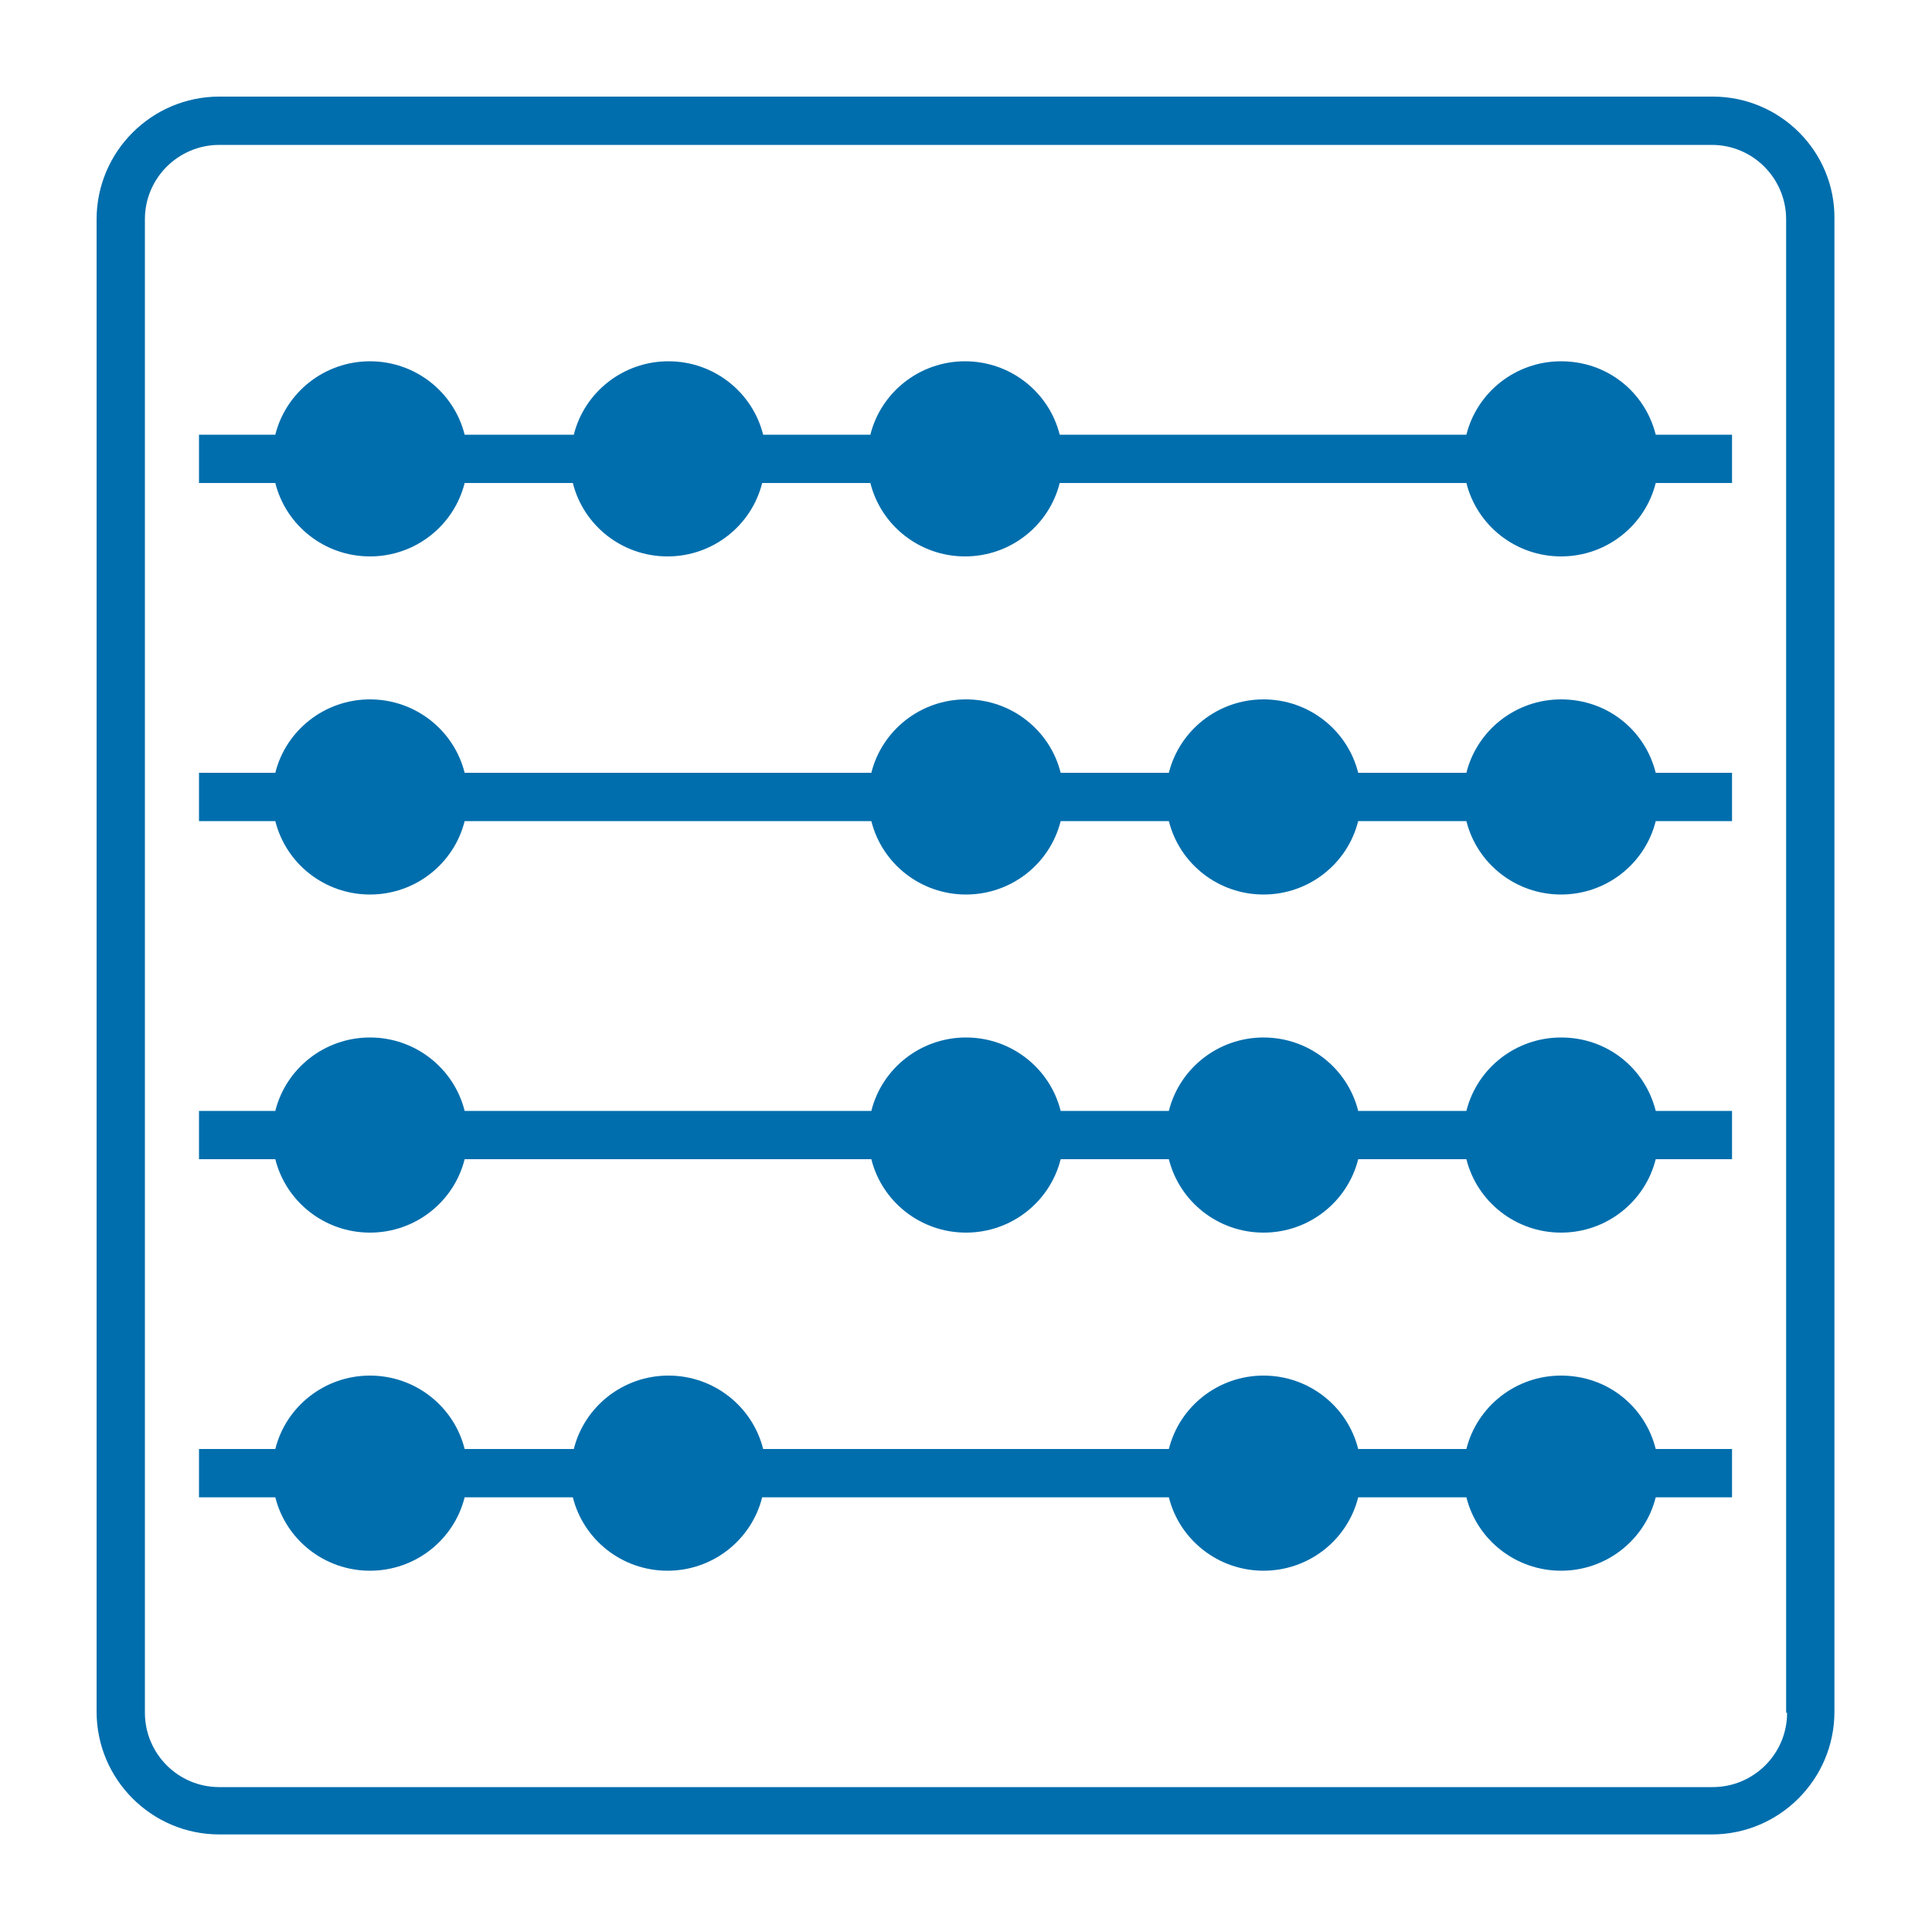
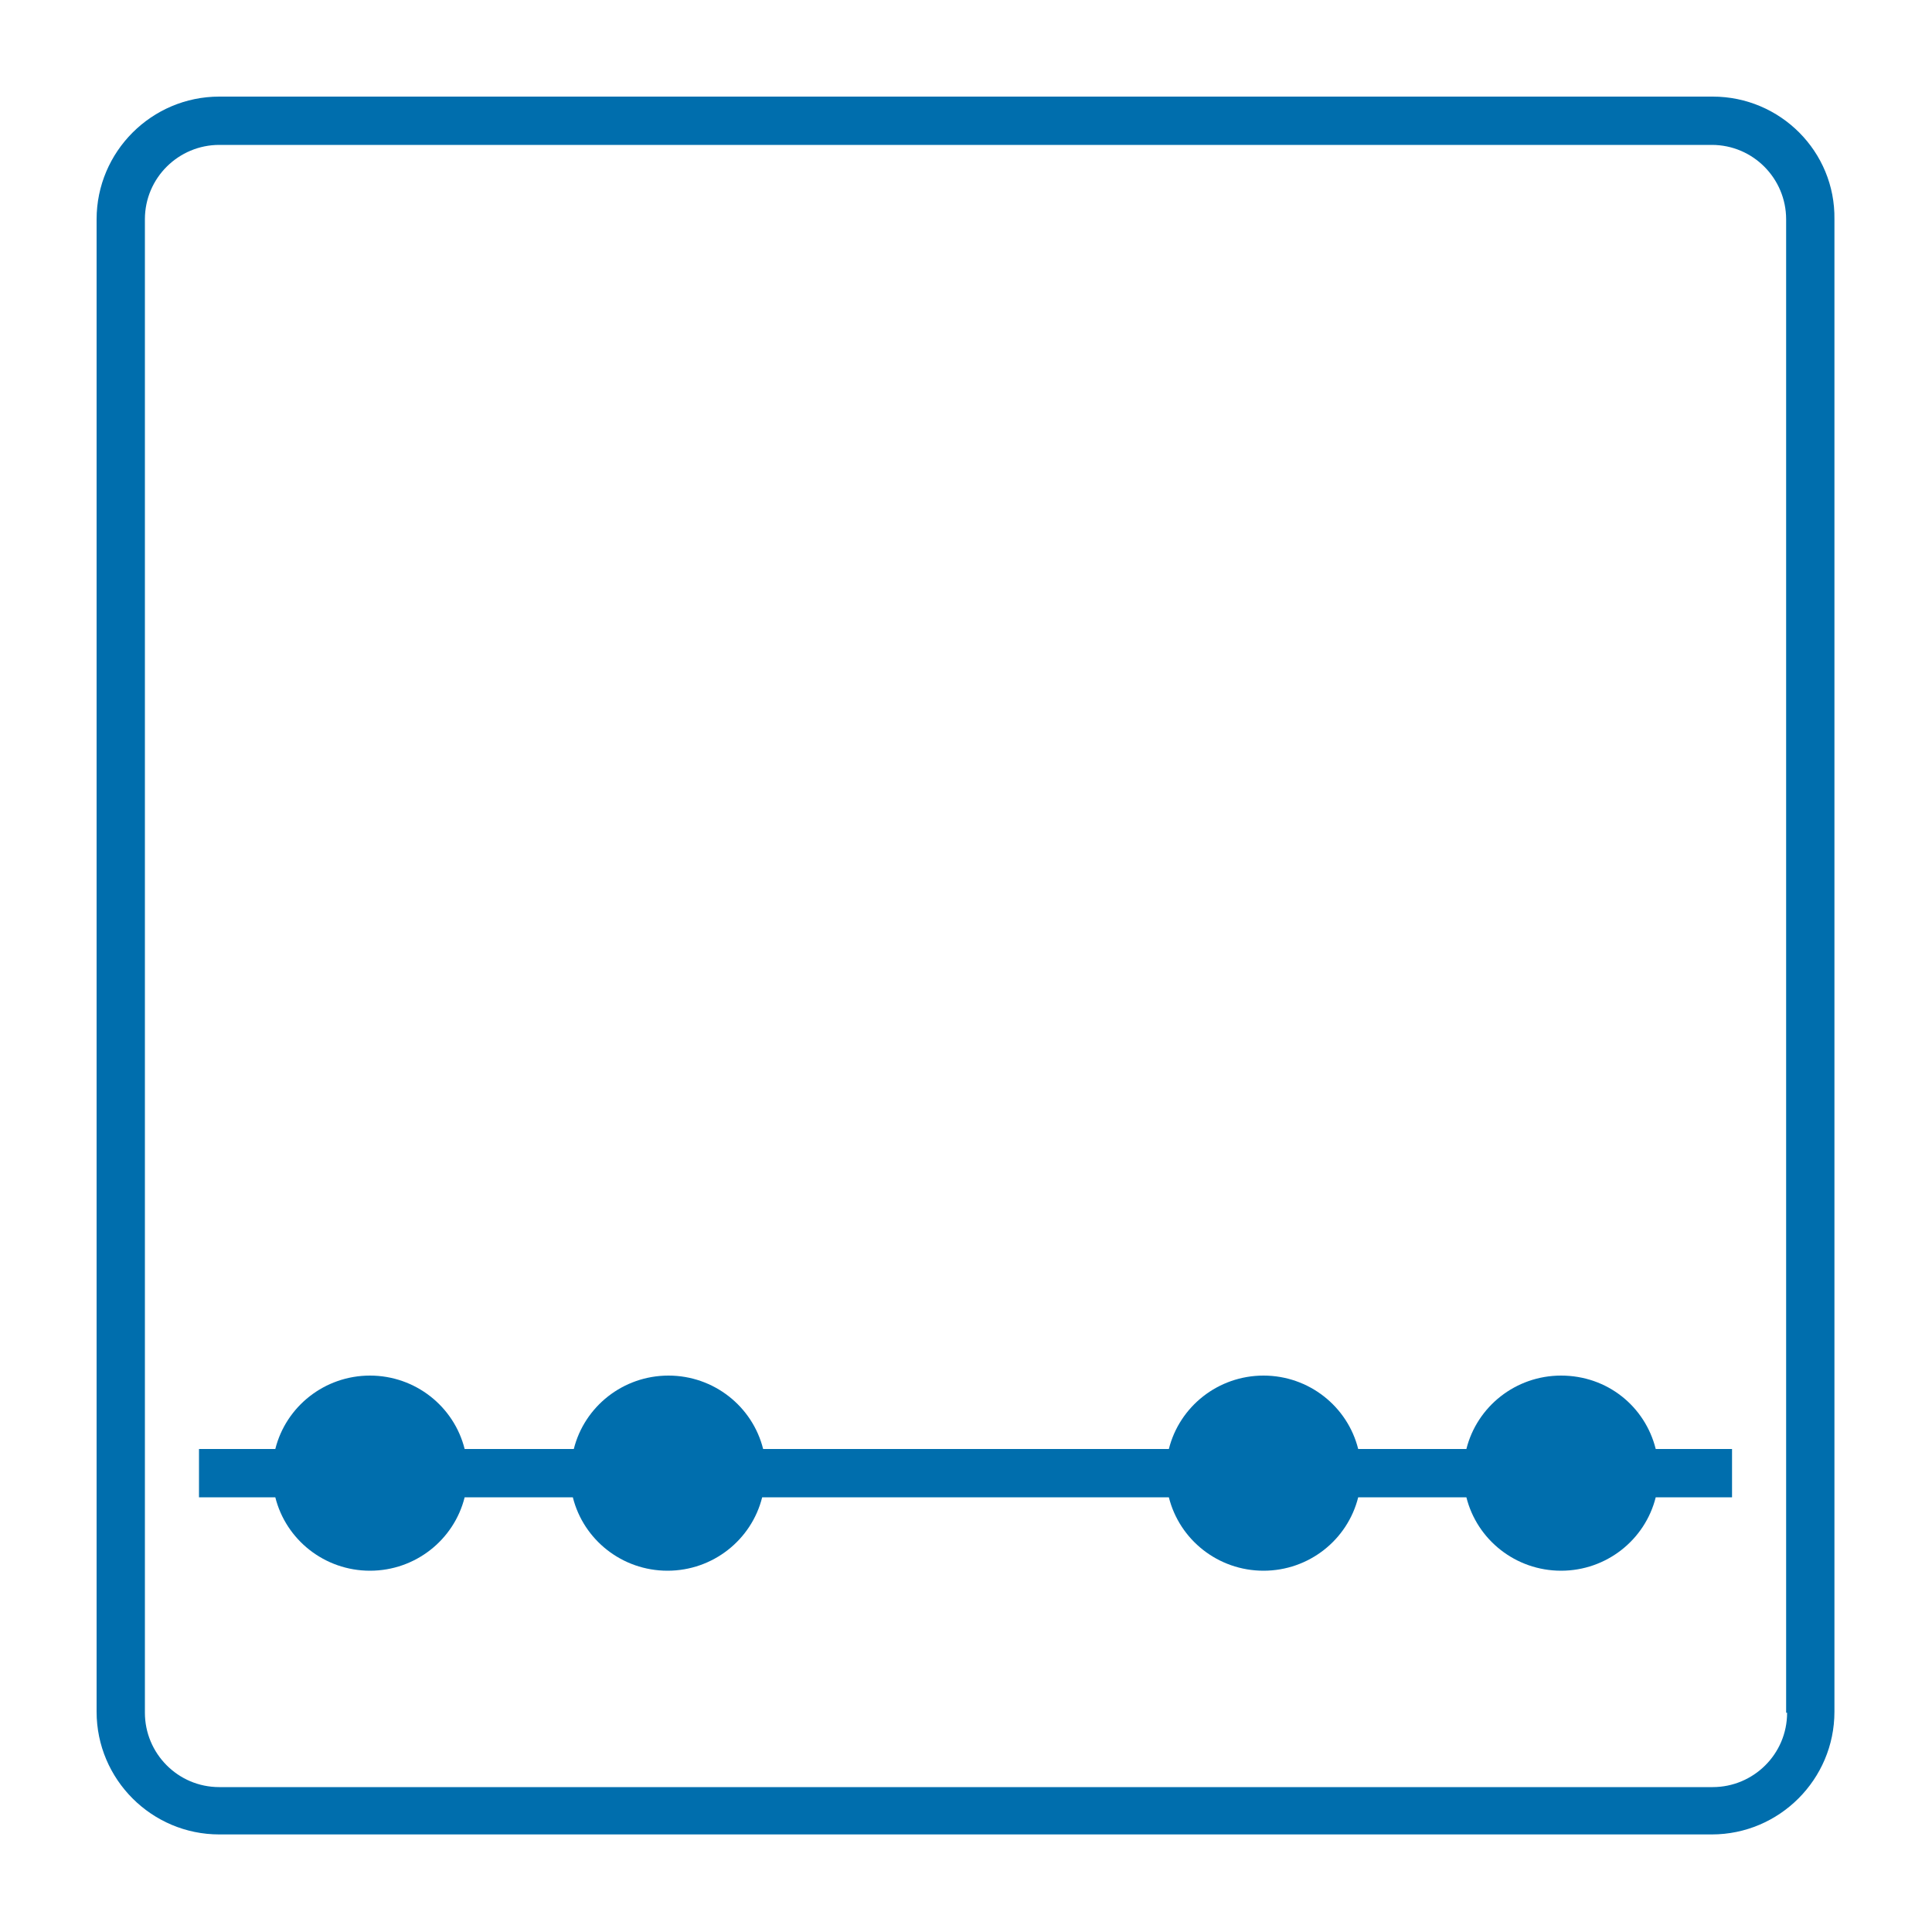
<svg xmlns="http://www.w3.org/2000/svg" version="1.1" id="Layer_1" x="0px" y="0px" viewBox="0 0 200 200" style="enable-background:new 0 0 200 200;" xml:space="preserve">
  <style type="text/css">
	.st0{fill-rule:evenodd;clip-rule:evenodd;fill:#006EAD;}
	.st1{fill:#006EAD;}
</style>
  <g>
-     <path class="st1" d="M161.6,37.4c-4.7,0-8.7,3.2-9.8,7.6h-42.1c-1.1-4.4-5.1-7.6-9.8-7.6s-8.7,3.2-9.8,7.6H79   c-1.1-4.4-5.1-7.6-9.8-7.6c-4.7,0-8.7,3.2-9.8,7.6H48.1c-1.1-4.4-5.1-7.6-9.8-7.6s-8.7,3.2-9.8,7.6h-7.9v5h7.9   c1.1,4.4,5.1,7.6,9.8,7.6s8.7-3.2,9.8-7.6h11.2c1.1,4.4,5.1,7.6,9.8,7.6c4.7,0,8.7-3.2,9.8-7.6h11.2c1.1,4.4,5.1,7.6,9.8,7.6   s8.7-3.2,9.8-7.6h42.1c1.1,4.4,5.1,7.6,9.8,7.6s8.7-3.2,9.8-7.6h7.9v-5h-7.9C170.3,40.6,166.4,37.4,161.6,37.4z" />
-     <path class="st1" d="M161.6,72.4c-4.7,0-8.7,3.2-9.8,7.6h-11.2c-1.1-4.4-5.1-7.6-9.8-7.6c-4.7,0-8.7,3.2-9.8,7.6h-11.2   c-1.1-4.4-5.1-7.6-9.8-7.6s-8.7,3.2-9.8,7.6H48.1c-1.1-4.4-5.1-7.6-9.8-7.6s-8.7,3.2-9.8,7.6h-7.9v5h7.9c1.1,4.4,5.1,7.6,9.8,7.6   s8.7-3.2,9.8-7.6h42.1c1.1,4.4,5.1,7.6,9.8,7.6s8.7-3.2,9.8-7.6H121c1.1,4.4,5.1,7.6,9.8,7.6c4.7,0,8.7-3.2,9.8-7.6h11.2   c1.1,4.4,5.1,7.6,9.8,7.6s8.7-3.2,9.8-7.6h7.9v-5h-7.9C170.3,75.6,166.4,72.4,161.6,72.4z" />
-     <path class="st1" d="M161.6,107.4c-4.7,0-8.7,3.2-9.8,7.6h-11.2c-1.1-4.4-5.1-7.6-9.8-7.6c-4.7,0-8.7,3.2-9.8,7.6h-11.2   c-1.1-4.4-5.1-7.6-9.8-7.6s-8.7,3.2-9.8,7.6H48.1c-1.1-4.4-5.1-7.6-9.8-7.6s-8.7,3.2-9.8,7.6h-7.9v5h7.9c1.1,4.4,5.1,7.6,9.8,7.6   s8.7-3.2,9.8-7.6h42.1c1.1,4.4,5.1,7.6,9.8,7.6s8.7-3.2,9.8-7.6H121c1.1,4.4,5.1,7.6,9.8,7.6c4.7,0,8.7-3.2,9.8-7.6h11.2   c1.1,4.4,5.1,7.6,9.8,7.6s8.7-3.2,9.8-7.6h7.9v-5h-7.9C170.3,110.6,166.4,107.4,161.6,107.4z" />
    <path class="st1" d="M161.6,142.4c-4.7,0-8.7,3.2-9.8,7.6h-11.2c-1.1-4.4-5.1-7.6-9.8-7.6c-4.7,0-8.7,3.2-9.8,7.6H79   c-1.1-4.4-5.1-7.6-9.8-7.6c-4.7,0-8.7,3.2-9.8,7.6H48.1c-1.1-4.4-5.1-7.6-9.8-7.6s-8.7,3.2-9.8,7.6h-7.9v5h7.9   c1.1,4.4,5.1,7.6,9.8,7.6s8.7-3.2,9.8-7.6h11.2c1.1,4.4,5.1,7.6,9.8,7.6c4.7,0,8.7-3.2,9.8-7.6H121c1.1,4.4,5.1,7.6,9.8,7.6   c4.7,0,8.7-3.2,9.8-7.6h11.2c1.1,4.4,5.1,7.6,9.8,7.6s8.7-3.2,9.8-7.6h7.9v-5h-7.9C170.3,145.6,166.4,142.4,161.6,142.4z" />
    <path class="st1" d="M177.3,10H22.7c-7,0-12.7,5.7-12.7,12.7v154.5c0,7,5.7,12.7,12.7,12.7h154.5c7,0,12.7-5.7,12.7-12.7V22.7   C190,15.7,184.3,10,177.3,10z M185,177.3c0,4.3-3.5,7.7-7.7,7.7H22.7c-4.3,0-7.7-3.5-7.7-7.7V22.7c0-4.3,3.5-7.7,7.7-7.7h154.5   c4.3,0,7.7,3.5,7.7,7.7V177.3z" />
  </g>
</svg>